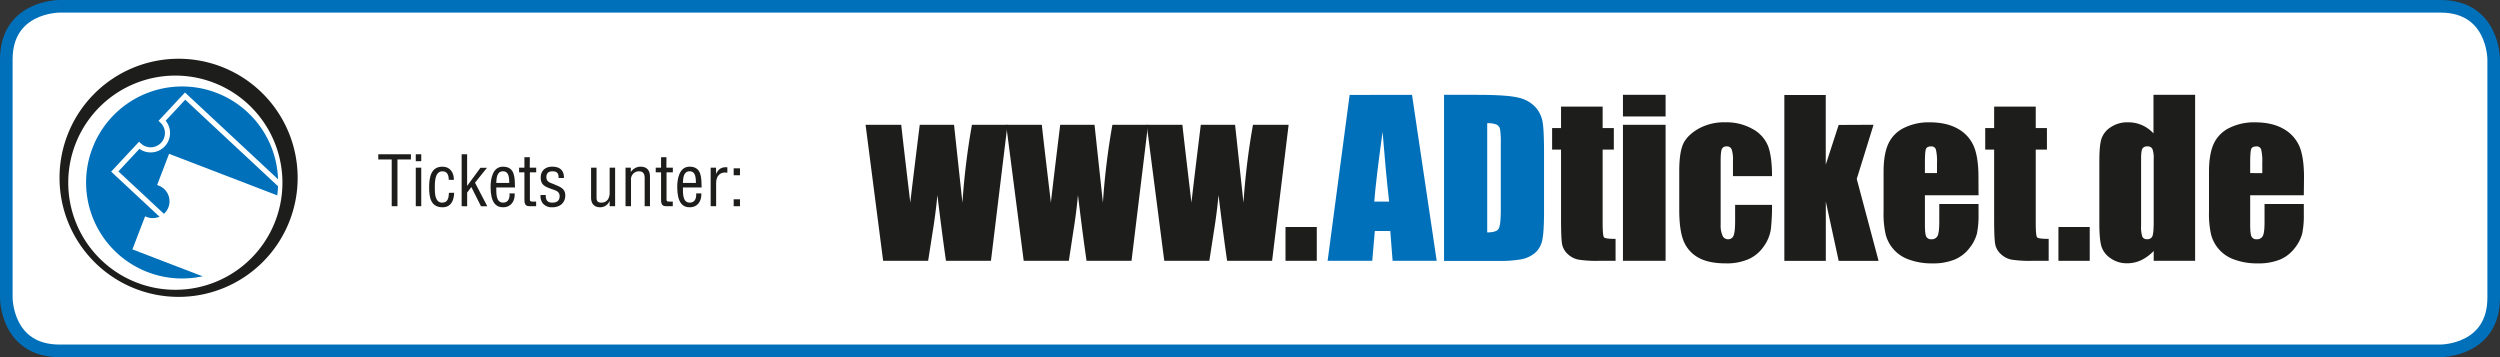
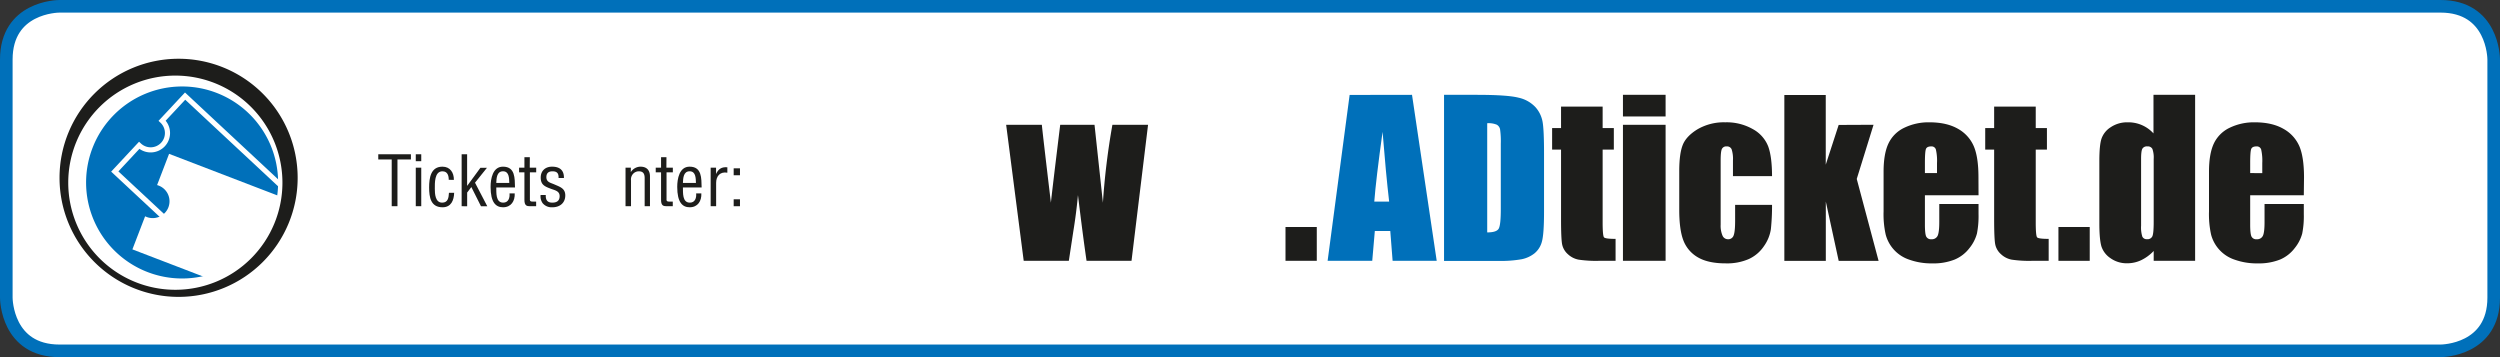
<svg xmlns="http://www.w3.org/2000/svg" viewBox="0 0 1190.55 170.08">
  <rect x="0" y="0" width="1190.55" height="170.08" fill="#333333" stroke="none" />
  <defs>
    <style>.cls-1,.cls-3,.cls-8{fill:none;}.cls-2{fill:#fff;}.cls-3{stroke:#0070ba;stroke-width:6px;}.cls-4{fill:#1d1d1b;}.cls-5{fill:#0070ba;}.cls-6{clip-path:url(#clip-path);}.cls-7{clip-path:url(#clip-path-2);}.cls-8{stroke:#fff;stroke-miterlimit:3.86;stroke-width:2.44px;}</style>
    <clipPath id="clip-path">
      <rect class="cls-1" x="28.35" y="27.99" width="120.47" height="113.39" />
    </clipPath>
    <clipPath id="clip-path-2">
      <path class="cls-1" d="M42,87.86A45.71,45.71,0,1,0,87.71,42.15,45.71,45.71,0,0,0,42,87.86" />
    </clipPath>
  </defs>
  <title>tickets-adticket</title>
  <g id="Ebene_2" data-name="Ebene 2">
    <g id="Ebene_1-2" data-name="Ebene 1">
      <path class="cls-2" d="M28.35,3C27.32,3,3,3.4,3,28.35V141.73c0,1,.4,25.35,25.35,25.35H1162.21c1,0,25.34-.4,25.34-25.35V28.35c0-1-.4-25.35-25.34-25.35Z" />
      <path class="cls-3" d="M28.35,3C27.32,3,3,3.4,3,28.35V141.73c0,1,.4,25.35,25.35,25.35H1162.21c1,0,25.34-.4,25.34-25.35V28.35c0-1-.4-25.35-25.34-25.35Z" />
-       <path class="cls-4" d="M479.78,59.42l-7.87,64.79H450.5q-1.75-11.86-4.09-31.3-.81,8.55-2.22,17.24L442,124.21H420.57L412.2,59.42h17q.19,2.53,4.31,37.11Q433.84,93,438,59.42h16.33l4,37.11a339.79,339.79,0,0,1,4.53-37.11Z" />
      <path class="cls-4" d="M546.73,59.42l-7.88,64.79H517.44q-1.74-11.86-4.09-31.3-.79,8.55-2.21,17.24L509,124.21H487.51l-8.36-64.79h17q.19,2.53,4.31,37.11.33-3.56,4.43-37.11h16.34l4,37.11a339.55,339.55,0,0,1,4.52-37.11Z" />
-       <path class="cls-4" d="M613.67,59.42l-7.87,64.79H584.38q-1.74-11.86-4.09-31.3-.79,8.55-2.21,17.24l-2.17,14.06H554.45l-8.36-64.79h17q.2,2.53,4.31,37.11.33-3.56,4.44-37.11h16.33l4,37.11a339.55,339.55,0,0,1,4.52-37.11Z" />
      <path class="cls-4" d="M627.08,108.1v16.11h-14.9V108.1Z" />
      <path class="cls-5" d="M672.43,45.16l11.76,79.05h-21L662.08,110h-7.36l-1.23,14.21H632.24l10.48-79ZM661.54,96q-1.56-13.42-3.13-33.2-3.15,22.7-3.95,33.2Z" />
      <path class="cls-5" d="M687.68,45.16h15.38q14.9,0,20.14,1.37a15.5,15.5,0,0,1,8,4.49,14.16,14.16,0,0,1,3.41,7q.69,3.83.69,15.06v27.69q0,10.63-1,14.23a10.66,10.66,0,0,1-3.5,5.61,14.45,14.45,0,0,1-6.15,2.84,56.22,56.22,0,0,1-11,.8H687.68Zm20.56,13.52v52q4.44,0,5.47-1.79t1-9.69V68.5a41.15,41.15,0,0,0-.34-6.89,3.29,3.29,0,0,0-1.56-2.22A10.2,10.2,0,0,0,708.24,58.68Z" />
      <path class="cls-4" d="M763.21,50.77V61h5.33V71.23h-5.33V105.9c0,4.27.22,6.64.66,7.13s2.27.73,5.5.73v10.45h-8a56.28,56.28,0,0,1-9.62-.56,10.22,10.22,0,0,1-5.08-2.59,8.56,8.56,0,0,1-2.74-4.64q-.53-2.61-.53-12.28V71.23h-4.25V61h4.25V50.77Z" />
      <path class="cls-4" d="M793.19,45.16v10.3H772.88V45.16Zm0,14.26v64.79H772.88V59.42Z" />
      <path class="cls-4" d="M843.88,83.88H825.27V76.41a14.8,14.8,0,0,0-.63-5.3,2.35,2.35,0,0,0-2.35-1.39A2.3,2.3,0,0,0,820,70.94c-.39.81-.59,2.64-.59,5.47V107a12,12,0,0,0,.88,5.2,2.8,2.8,0,0,0,2.59,1.73,2.66,2.66,0,0,0,2.71-1.81q.7-1.8.71-6.83V97.55h17.58a104.1,104.1,0,0,1-.56,11.65,18.79,18.79,0,0,1-3.28,8,17.44,17.44,0,0,1-7.2,6.15,25.92,25.92,0,0,1-11,2.07q-8.36,0-13.24-2.85a15.8,15.8,0,0,1-6.91-8q-2-5.14-2-14.62V81.49q0-8.25,1.66-12.45t7.08-7.5a24.89,24.89,0,0,1,13.18-3.29,25.22,25.22,0,0,1,13.18,3.27,16,16,0,0,1,7.28,8.25Q843.87,74.75,843.88,83.88Z" />
      <path class="cls-4" d="M892.22,59.42l-8,25.8,10.4,39h-19L869.49,96l0,28.24H849.74v-79h19.72l0,33.18,6.15-18.92Z" />
      <path class="cls-4" d="M942.22,93H916.68v14c0,2.93.21,4.81.63,5.66a2.48,2.48,0,0,0,2.45,1.27,3,3,0,0,0,3-1.69c.5-1.12.76-3.29.76-6.51V97.16h18.7V102a43,43,0,0,1-.76,9.22,18.64,18.64,0,0,1-3.54,6.89,17.27,17.27,0,0,1-7.06,5.49,27.28,27.28,0,0,1-10.71,1.83,31.25,31.25,0,0,1-11-1.8A17.19,17.19,0,0,1,898,111.69a44.37,44.37,0,0,1-1-11V81.78q0-8.49,2.3-13.4a15.73,15.73,0,0,1,7.52-7.52,26.5,26.5,0,0,1,12-2.61q8.29,0,13.7,3.14A17.38,17.38,0,0,1,940,69.74q2.18,5.2,2.18,14.63ZM922.44,82.42V77.68a23.83,23.83,0,0,0-.54-6.5,2.12,2.12,0,0,0-2.19-1.46c-1.37,0-2.22.41-2.54,1.24s-.49,3.07-.49,6.72v4.74Z" />
      <path class="cls-4" d="M969.46,50.77V61h5.33V71.23h-5.33V105.9c0,4.27.22,6.64.66,7.13s2.27.73,5.5.73v10.45h-8a56.28,56.28,0,0,1-9.62-.56,10.22,10.22,0,0,1-5.08-2.59,8.56,8.56,0,0,1-2.74-4.64q-.53-2.61-.53-12.28V71.23h-4.25V61h4.25V50.77Z" />
      <path class="cls-4" d="M995.17,108.1v16.11h-14.9V108.1Z" />
      <path class="cls-4" d="M1045.36,45.16v79.05h-19.73v-4.7a20.3,20.3,0,0,1-6,4.41,15.38,15.38,0,0,1-6.55,1.46,13.26,13.26,0,0,1-8-2.41,10.81,10.81,0,0,1-4.33-5.59q-.95-3.18-1-10.36V76.7q0-7.47,1-10.59a10.58,10.58,0,0,1,4.37-5.5,14,14,0,0,1,8.16-2.36,16.13,16.13,0,0,1,12.25,5.28V45.16Zm-19.73,30.57a12.27,12.27,0,0,0-.61-4.79,2.43,2.43,0,0,0-2.41-1.22,2.48,2.48,0,0,0-2.37,1.1c-.41.73-.61,2.37-.61,4.91v31.73a14.66,14.66,0,0,0,.58,5.2,2.26,2.26,0,0,0,2.25,1.25,2.5,2.5,0,0,0,2.54-1.39q.63-1.39.63-6.81Z" />
      <path class="cls-4" d="M1097.12,93h-25.54v14c0,2.93.21,4.81.64,5.66a2.45,2.45,0,0,0,2.44,1.27,3,3,0,0,0,3-1.69q.77-1.68.76-6.51V97.16h18.7V102a42.35,42.35,0,0,1-.76,9.22,18.64,18.64,0,0,1-3.54,6.89,17.24,17.24,0,0,1-7,5.49,27.33,27.33,0,0,1-10.72,1.83,31.25,31.25,0,0,1-11-1.8,17.19,17.19,0,0,1-11.13-11.89,45,45,0,0,1-1-11V81.78q0-8.49,2.29-13.4a15.78,15.78,0,0,1,7.52-7.52,26.53,26.53,0,0,1,12-2.61q8.29,0,13.7,3.14a17.4,17.4,0,0,1,7.57,8.35q2.16,5.2,2.17,14.63Zm-19.78-10.54V77.68a24.41,24.41,0,0,0-.53-6.5,2.13,2.13,0,0,0-2.2-1.46c-1.37,0-2.21.41-2.54,1.24s-.49,3.07-.49,6.72v4.74Z" />
      <rect class="cls-1" width="1190.55" height="170.08" />
      <g class="cls-6">
        <path class="cls-4" d="M28.35,84.69A56.7,56.7,0,1,1,85,141.38,56.7,56.7,0,0,1,28.35,84.69" />
        <path class="cls-2" d="M32.5,87a51,51,0,1,1,51,51,51,51,0,0,1-51-51" />
        <path class="cls-5" d="M41,86.91a45.72,45.72,0,1,1,45.72,45.71A45.71,45.71,0,0,1,41,86.91" />
      </g>
      <g class="cls-7">
        <path class="cls-8" d="M88.15,45.77l69.41,64.71-33.5,35.91L54.66,81.68,66.28,69.22A8,8,0,0,0,77.21,57.49Z" />
        <path class="cls-2" d="M80.52,73.26l83.56,32.08-17.46,45.49L63.05,118.76,69.11,103a8,8,0,1,0,5.7-14.86Z" />
      </g>
      <g class="cls-6">
        <path class="cls-5" d="M208.79,42.87l13.42,90h-24L197,116.7h-8.42l-1.25,16.15H163.06l11.83-90Zm-12.41,57.9c-1.13-10.23-2.27-22.86-3.52-37.88q-3.59,25.94-4.44,37.88Zm29.81-57.9h17.52c11.26,0,18.88.57,22.86,1.59s7.06,2.73,9.1,5.12a15.48,15.48,0,0,1,3.87,7.85c.57,3,.8,8.65.8,17.18v31.51c0,8.08-.34,13.42-1.14,16.15a12.71,12.71,0,0,1-4,6.49,17,17,0,0,1-6.94,3.18,68.2,68.2,0,0,1-12.63.91H226.19Zm23.43,15.36v59.26q4.95,0,6.15-2c.79-1.37,1.13-5,1.13-11v-35a52.94,52.94,0,0,0-.34-7.85A4.17,4.17,0,0,0,254.74,59c-.91-.56-2.61-.79-5.12-.79" />
        <path class="cls-4" d="M312,49.36V61h6.25V72.68H312V112c0,4.89.22,7.62.79,8.18s2.62.8,6.37.8v11.83H310a60.62,60.62,0,0,1-10.92-.68,10.72,10.72,0,0,1-5.8-2.84,10.15,10.15,0,0,1-3.19-5.35,105.62,105.62,0,0,1-.57-13.88V72.68h-4.77V61h4.77V49.36Zm34.23,5.23H323.11V42.87H346.2Zm0,78.26H323.11V59.14H346.2ZM404,87H382.83V78.48c0-3-.23-5-.68-6a2.94,2.94,0,0,0-2.73-1.6,2.74,2.74,0,0,0-2.73,1.37c-.46.91-.68,3.07-.68,6.26v34.81a13.49,13.49,0,0,0,1,5.91,3.31,3.31,0,0,0,3,1.93,3.12,3.12,0,0,0,3.18-2c.57-1.37.8-4,.8-7.74v-8.76h20a94.22,94.22,0,0,1-.68,13.2,20.93,20.93,0,0,1-3.64,9.1,20.47,20.47,0,0,1-8.31,6.94,28.86,28.86,0,0,1-12.51,2.39c-6.37,0-11.38-1.14-15-3.3a17.76,17.76,0,0,1-8-9.1c-1.48-3.87-2.27-9.44-2.27-16.61V84.28c0-6.26.68-11,1.93-14.22s3.87-6,8.08-8.53,9.1-3.76,15-3.76a28.8,28.8,0,0,1,15,3.76c4.21,2.5,6.94,5.57,8.3,9.44S404,80.07,404,87m54.94-27.87-9.1,29.35,11.72,44.36H440.16l-7.05-32.08L433,132.85H410.59v-90H433l.11,37.88,7.05-21.61Zm56.88,38.11H486.69v15.92q0,5.13.68,6.49a2.92,2.92,0,0,0,2.85,1.47,3.41,3.41,0,0,0,3.41-1.93c.57-1.25.91-3.75.91-7.39V102h21.27v5.46a49.63,49.63,0,0,1-.91,10.58,21.3,21.3,0,0,1-4,7.85,21,21,0,0,1-8.08,6.26,31.3,31.3,0,0,1-12.17,2.05,35.32,35.32,0,0,1-12.51-2.05,19.74,19.74,0,0,1-12.74-13.54c-.8-2.84-1.14-7-1.14-12.51V84.62c0-6.49.91-11.6,2.62-15.36a18.22,18.22,0,0,1,8.53-8.53,30.92,30.92,0,0,1,13.65-3c6.37,0,11.6,1.14,15.7,3.53a19.23,19.23,0,0,1,8.53,9.55c1.71,4,2.5,9.45,2.5,16.61Zm-22.41-12V80a30.43,30.43,0,0,0-.57-7.4,2.59,2.59,0,0,0-2.61-1.71c-1.6,0-2.62.46-3,1.37s-.57,3.53-.57,7.74V85.3Zm53.24-35.94V61h6.25V72.68h-6.25V112c0,4.89.23,7.62.79,8.18s2.62.8,6.37.8v11.83h-9.1a60.7,60.7,0,0,1-10.92-.68,10.76,10.76,0,0,1-5.8-2.84A10.13,10.13,0,0,1,524.8,124a105.62,105.62,0,0,1-.57-13.88V72.68h-4.78V61h4.78V49.36Z" />
      </g>
      <path class="cls-4" d="M180.14,73.46h15.55v2.47h-6.41V98.21h-2.74V75.93h-6.4Z" />
      <path class="cls-4" d="M198,76.76v-3.3h2.61v3.3Zm0,21.45V79.86h2.61V98.21Z" />
      <path class="cls-4" d="M207.07,89.83c0,2.41.16,6.67,3.5,6.67,2.84,0,3.1-2.45,3.23-4.69h2.48c-.1,3.53-1.42,6.9-5.51,6.9-5.62,0-6.41-4.69-6.41-9.44,0-4.49.73-9.9,6.34-9.9,3.7,0,5.48,2.87,5.45,6.27H213.7c0-2-.56-4.06-3-4.06C206.87,81.58,207.07,87.22,207.07,89.83Z" />
      <path class="cls-4" d="M219.84,98.21V73.46h2.61v15h.06l6.27-8.55h3.11L226.21,87l5.84,11.22h-3l-4.58-9.14-2,2.61v6.53Z" />
      <path class="cls-4" d="M245.12,92.11c.16,3.59-1.69,6.6-5.55,6.6-3.46,0-5.94-2.31-5.94-9.71,0-3.86,1-9.63,5.88-9.63,5.94,0,5.61,5.61,5.74,9.9h-8.91c.06,2.47-.36,7.23,3.3,7.23,2.51,0,3.2-2.31,3-4.39Zm-2.58-5c-.1-2.14,0-5.54-3-5.54s-3.1,3.36-3.2,5.54Z" />
      <path class="cls-4" d="M252.28,79.86h3.07v2.21h-3V94.58c0,.63-.23,1.42,1.22,1.42h1.75v2.21h-2.87c-1.55,0-2.71-.23-2.71-3V82.07h-2.54V79.86h2.54v-5h2.58Z" />
      <path class="cls-4" d="M266,84.78c.1-2.18-.69-3.2-2.91-3.2-1.84,0-2.9.86-2.9,2.77,0,2.38,1.95,2.67,3.73,3.43,2.64,1.19,5.28,1.85,5.28,5.28s-2.44,5.68-6.2,5.65a5.51,5.51,0,0,1-4.56-1.92,5.59,5.59,0,0,1-1-3.92h2.47c-.1,2.24.66,3.63,3.11,3.63,2.11,0,3.49-.86,3.49-3.11,0-2.6-2.64-2.83-4.52-3.63-2.84-1.05-4.49-2-4.49-5.21s2.22-5.18,5.38-5.18c3.63,0,5.75,1.65,5.68,5.41Z" />
-       <path class="cls-4" d="M290.33,95.8h-.07a4.82,4.82,0,0,1-4.36,2.91c-2.74,0-4.42-1.45-4.42-4.69V79.86h2.61V94.12c0,1.55.49,2.38,2.34,2.38a3.73,3.73,0,0,0,3.14-1.62,6.2,6.2,0,0,0,.76-3.24V79.86h2.6V98.21h-2.6Z" />
      <path class="cls-4" d="M300.39,81.88h.07A5.54,5.54,0,0,1,305,79.37c2.74,0,4.53,1.45,4.53,4.68V98.21H307V84.78c0-1.91-.63-3.2-2.74-3.2a3.71,3.71,0,0,0-2.57,1,3.94,3.94,0,0,0-1.19,3.34V98.21h-2.61V79.86h2.54Z" />
      <path class="cls-4" d="M317.35,79.86h3.07v2.21h-3V94.58c0,.63-.24,1.42,1.22,1.42h1.75v2.21h-2.88c-1.55,0-2.7-.23-2.7-3V82.07h-2.54V79.86h2.54v-5h2.57Z" />
      <path class="cls-4" d="M334,92.11c.16,3.59-1.68,6.6-5.55,6.6-3.46,0-5.94-2.31-5.94-9.71,0-3.86,1-9.63,5.88-9.63,5.94,0,5.61,5.61,5.74,9.9h-8.91c.07,2.47-.36,7.23,3.3,7.23,2.51,0,3.2-2.31,3-4.39Zm-2.58-5c-.09-2.14,0-5.54-3-5.54s-3.1,3.36-3.2,5.54Z" />
      <path class="cls-4" d="M341,82.87H341c1.09-2.41,2.64-3.44,5.38-3.21v2.58c-3.36-.6-5.34,1.52-5.34,4.85V98.21h-2.61V79.86H341Z" />
      <path class="cls-4" d="M349.39,83.46v-3.3h3v3.3Zm0,14.75v-3.3h3v3.3Z" />
    </g>
  </g>
</svg>